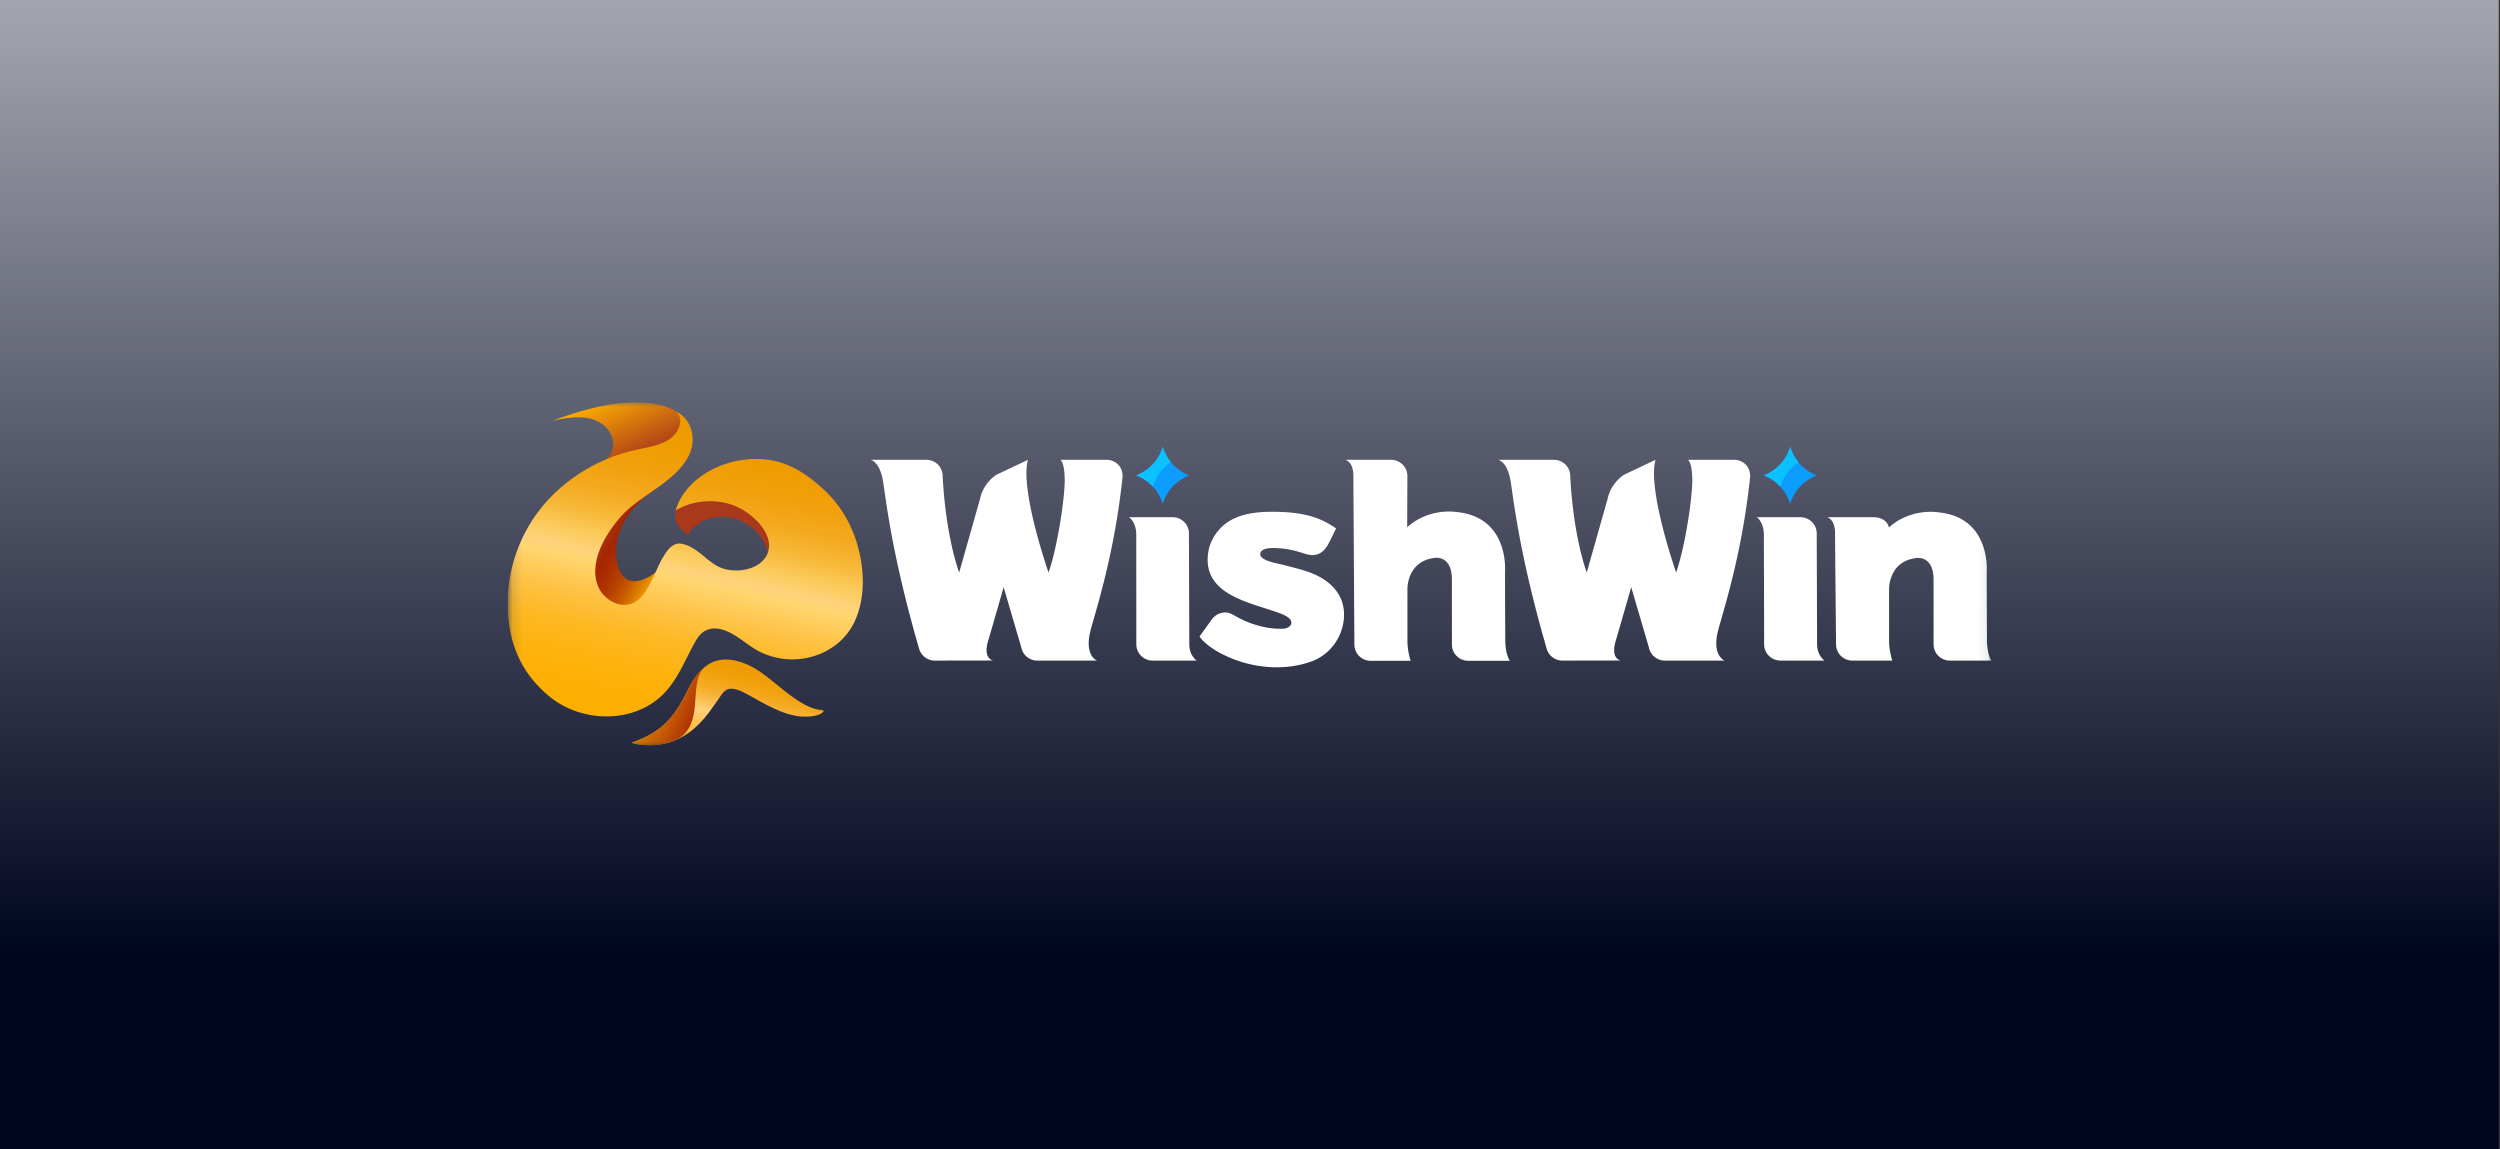
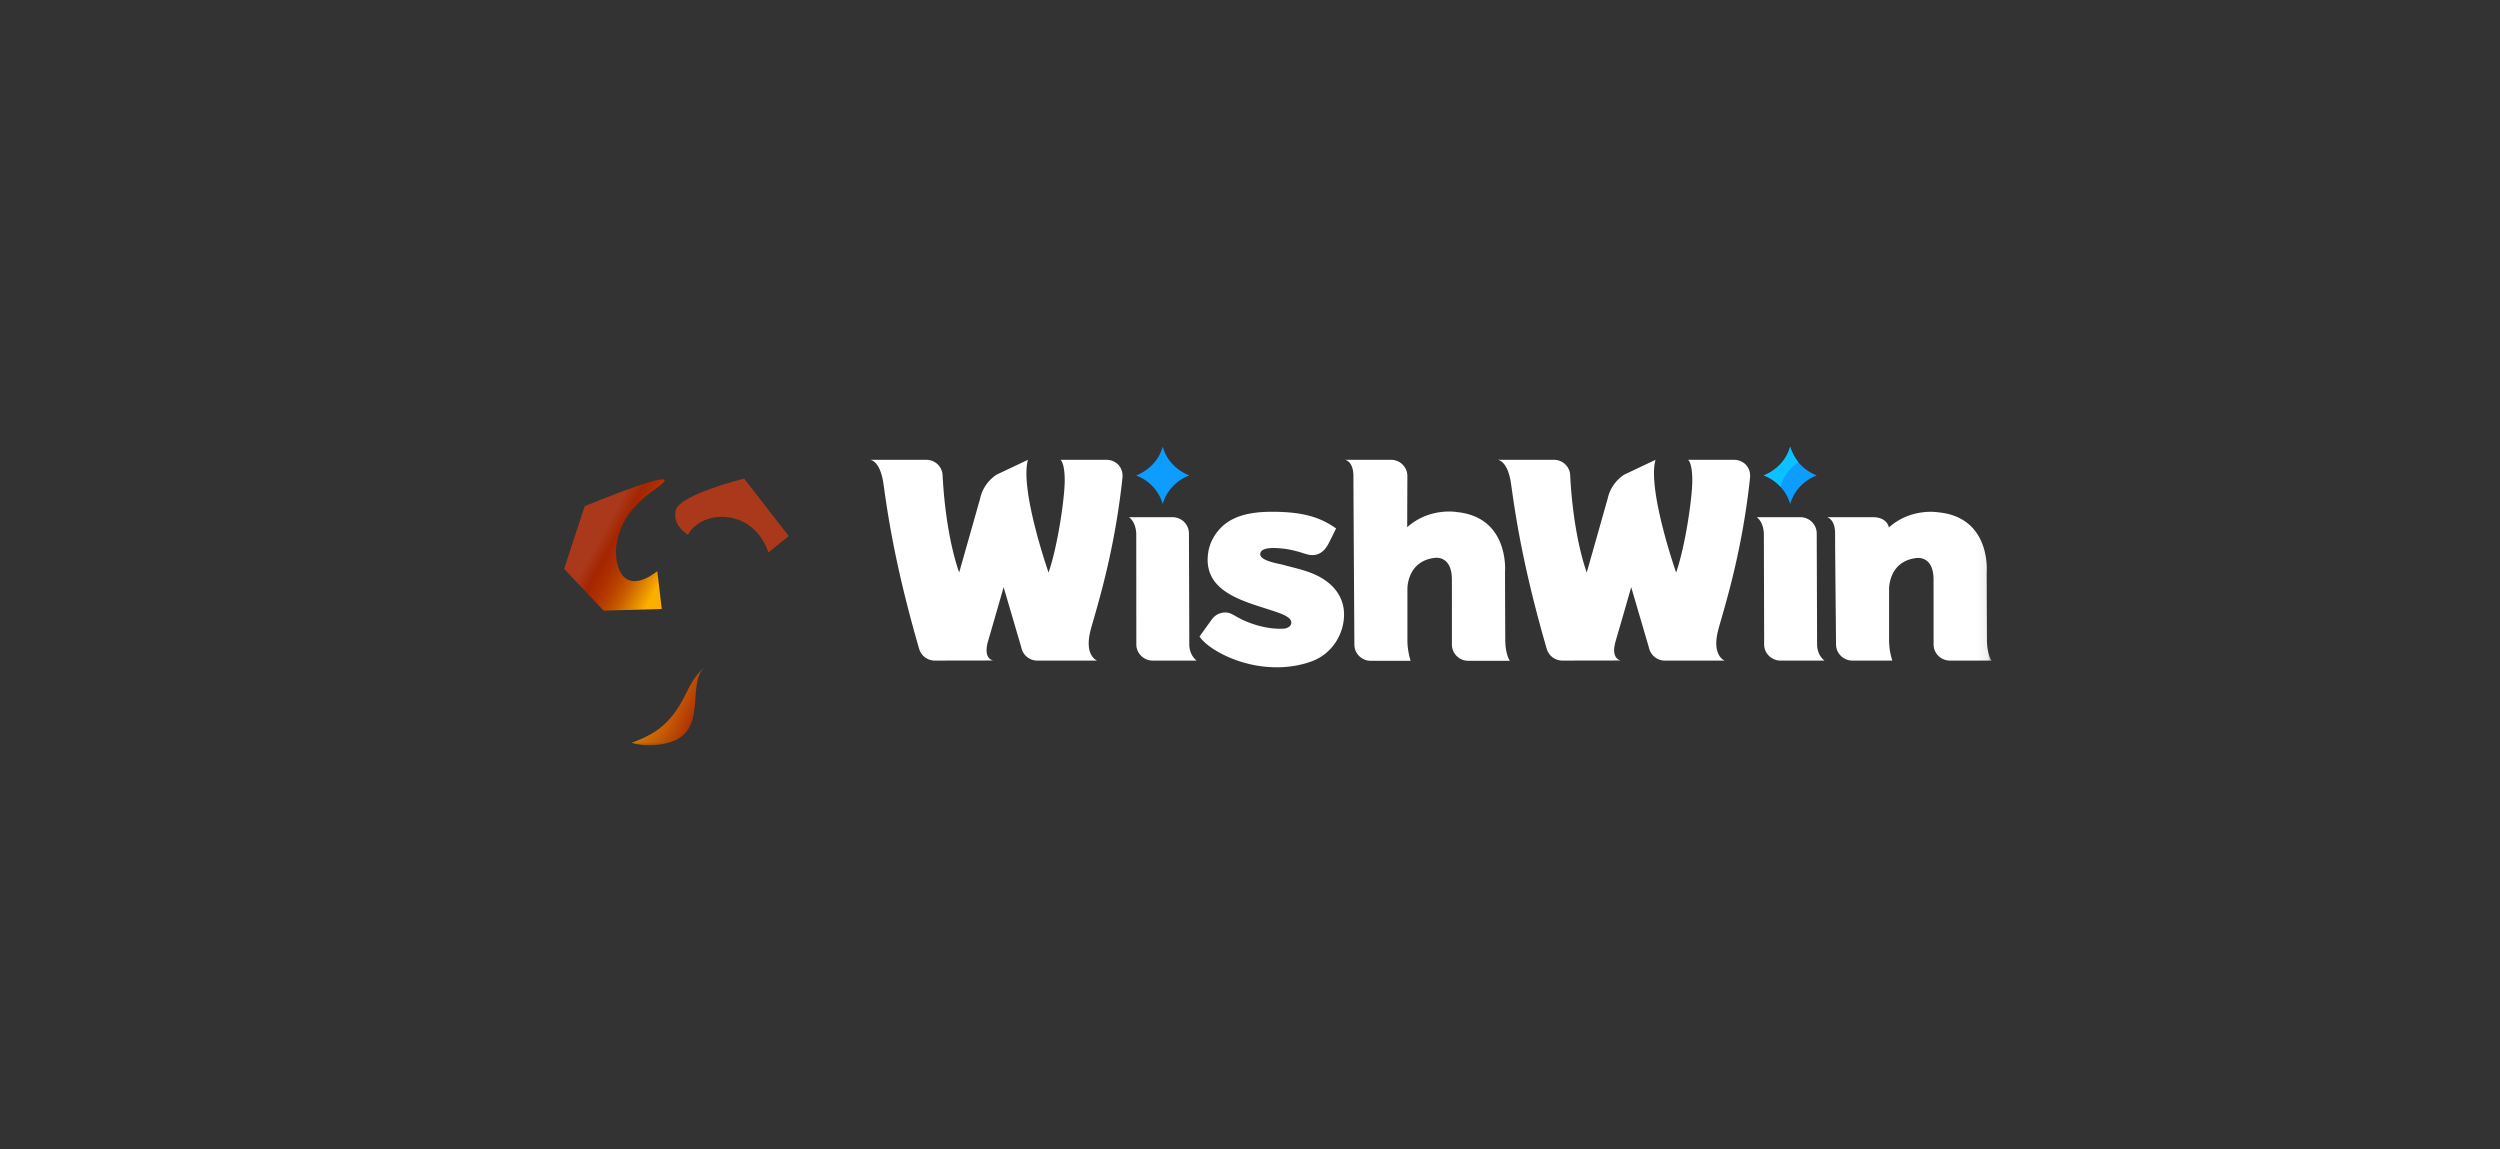
<svg xmlns="http://www.w3.org/2000/svg" width="261" height="120" fill="none">
  <rect width="100%" height="100%" fill="#333333" stroke="none" />
  <g clip-path="url(#a)">
-     <path fill="url(#b)" d="M0 0h261v120H0z" />
-   </g>
+     </g>
  <g clip-path="url(#c)">
    <mask id="d" style="mask-type:luminance" maskUnits="userSpaceOnUse" x="53" y="42" width="155" height="36">
      <path d="M53.134 42.023H207.92v35.924H53.134V42.023z" fill="#fff" />
    </mask>
    <g mask="url(#d)">
      <path d="M113.896 65.64c.77-2.732 2.424-8.005 3.255-15.442l.033-.338c.054-.524-.117-1.06-.509-1.414a1.708 1.708 0 0 0-1.146-.44h-4.811s.422.259.439 2.07c.016 1.812-.721 6.917-1.688 9.695 0 0-3.018-8.617-2.155-11.765l-3.251 1.54s-1.38.78-1.748 2.54l-2.176 7.678s-1.383-3.547-1.728-10.074a1.69 1.69 0 0 0-1.699-1.684h-5.85s1.017.082 1.362 2.443c.345 2.364 1.03 7.971 3.725 17.26h.003a1.697 1.697 0 0 0 1.64 1.256l6.119-.01s-1.122-.104-.551-2.042c.57-1.937 1.619-5.612 1.619-5.612l1.85 6.304c.075.384.283.73.588.978.304.249.686.385 1.081.384h6.241s-1.432-.512-.639-3.325l-.004-.002zm10.266 1.627c0-1.173-.037-11.574-.037-11.574 0-.938-.765-1.697-1.706-1.697h-4.554s.692.414.76 1.697l.007 10.354v1.22c0 .939.766 1.698 1.707 1.698h4.591s-.768-.526-.768-1.698zm65.541 0c0-1.173-.038-11.574-.038-11.574 0-.938-.765-1.697-1.706-1.697h-4.554s.674.414.742 1.697l.028 10.354v1.22c0 .939.765 1.698 1.707 1.698h4.591s-.768-.526-.768-1.698h-.002zm-55.781-8.306c-.46-.128-2.636-.438-2.324-1.267.235-.627 1.674-.48 2.181-.438.638.051 1.265.2 1.88.373.552.156 1.077.407 1.664.295.66-.123 1.082-.61 1.378-1.176.272-.521.526-1.055.789-1.58-1.564-1.09-3.279-1.738-6.659-1.738-1.491 0-3.085.156-4.399.915-1.188.687-2.073 1.945-2.286 3.293-.662 4.185 3.753 5.133 6.793 6.148.809.27 1.854.62 1.875 1.19.021.57-.768.657-.768.657-2.769.137-5.069-1.323-5.069-1.323-.383-.21-.66-.368-1.059-.368-.57 0-1.075.28-1.387.705l-1.301 1.8c.428.676 1.5 1.347 1.5 1.347 2.93 1.842 6.957 2.461 10.255 1.232 2.047-.762 3.378-2.818 3.333-4.972-.037-1.742-1.073-3.03-2.575-3.843-1.208-.652-2.511-.89-3.819-1.253l-.002.003zm23.23 7.855c-.014-1.584-.028-7.124-.028-7.124s.484-5.708-5.058-6.236c0 0-2.824-.504-5.155 1.588l.019-5.347a1.677 1.677 0 0 0-.5-1.197 1.7 1.7 0 0 0-1.206-.496h-4.777s.85.168.85 1.693c0 1.525.101 17.598.101 17.598 0 .45.18.88.5 1.198.32.317.754.495 1.206.495h4.167s-.336-.964-.336-2.123v-5.373s-.073-2.895 2.835-3.248c0 0 1.805-.338 1.808 2.263.002 2.601.002 6.786.002 6.786 0 .45.18.88.5 1.197.32.318.754.496 1.206.496h4.345s-.467-.591-.481-2.177l.002.007zm50.287-.02c-.015-1.578-.029-7.097-.029-7.097s.484-5.687-5.058-6.213c0 0-2.824-.501-5.154 1.583 0 0-.134-1.076-1.688-1.076h-4.777s.85.166.85 1.689c0 1.523.101 11.595.101 11.595 0 .931.765 1.688 1.707 1.688h4.166s-.336-.962-.336-2.117v-5.351s-.073-2.886 2.836-3.237c0 0 1.805-.335 1.807 2.256.002 2.592.002 6.76.002 6.76 0 .932.765 1.69 1.707 1.69h4.344s-.467-.593-.481-2.17h.003zm-28.024-1.156c.77-2.732 2.425-8.005 3.256-15.442l.033-.338c.054-.524-.118-1.06-.51-1.414a1.705 1.705 0 0 0-1.145-.44h-4.812s.423.259.439 2.07c.017 1.812-.721 6.917-1.688 9.695 0 0-3.018-8.617-2.154-11.765l-3.251 1.54s-1.38.78-1.749 2.54l-2.176 7.678s-1.382-3.547-1.727-10.074a1.69 1.69 0 0 0-1.7-1.684h-5.849s1.017.082 1.362 2.443c.345 2.364 1.03 7.971 3.725 17.26h.002a1.697 1.697 0 0 0 1.641 1.256l6.119-.01s-1.122-.104-.552-2.042c.571-1.937 1.62-5.612 1.62-5.612l1.849 6.304c.076.384.284.73.588.978.305.249.687.385 1.081.384h6.241s-1.431-.512-.638-3.325l-.005-.002z" fill="#fff" />
      <path d="M121.388 52.626a4.386 4.386 0 0 0-1.011-1.802 4.744 4.744 0 0 0-1.758-1.19 4.748 4.748 0 0 0 1.758-1.193 4.398 4.398 0 0 0 1.011-1.802c.188.672.535 1.29 1.012 1.802.481.52 1.082.927 1.758 1.192a4.716 4.716 0 0 0-1.758 1.19 4.376 4.376 0 0 0-1.012 1.803z" fill="#0D9DFF" />
-       <path d="M122.245 48.255a5.042 5.042 0 0 1-.859-1.616 4.376 4.376 0 0 1-1.012 1.802 4.762 4.762 0 0 1-1.758 1.192 4.16 4.16 0 0 1 1.754 1.19c.281-1.038.946-1.946 1.875-2.568z" fill="#0CC1FF" />
      <path d="M186.896 52.626a4.377 4.377 0 0 0-1.012-1.802 4.73 4.73 0 0 0-1.758-1.19 4.749 4.749 0 0 0 1.758-1.193 4.412 4.412 0 0 0 1.012-1.802c.188.672.535 1.29 1.011 1.802.482.52 1.083.927 1.759 1.192-.676.264-1.28.671-1.759 1.19a4.386 4.386 0 0 0-1.011 1.803z" fill="#0D9DFF" />
      <path d="M187.755 48.255a5.042 5.042 0 0 1-.859-1.616 4.377 4.377 0 0 1-1.012 1.802 4.765 4.765 0 0 1-1.758 1.192 4.159 4.159 0 0 1 1.754 1.19c.281-1.038.945-1.946 1.875-2.568z" fill="#0CC1FF" />
-       <path d="M57.683 43.92s.302-.068.792-.154c1.414-.247 3.126-.418 4.391.51 1.063.78 1.476 2.073.865 3.152-.282.499-.798.988-1.73 1.28-2.483.777 7.276-.162 7.276-.162l2.285-4.77s-2.672-4.092-13.877.146l-.002-.002z" fill="url(#e)" />
      <path d="M80.215 57.69s-.824-3.145-4.062-3.665c-2.366-.381-3.9.937-4.32 1.8 0 0-1.65-.885-1.29-2.538.361-1.653 7.142-3.326 7.142-3.326l4.658 5.999-2.13 1.727v.002l.002.001z" fill="#AA381A" />
      <path d="M68.62 59.622s-2.407 2.082-3.68.381c-.976-1.303-1.435-5.54 3.331-8.834 4.767-3.293-7.229 1.673-7.229 1.673l-2.15 6.55 4.124 4.357 6.074-.173-.472-3.96.003.005z" fill="url(#f)" />
-       <path d="M70.545 53.288c.795-2.859 3.985-4.997 7.391-5.324 3.408-.328 5.745 1.002 8.078 3.158 2.332 2.154 3.596 5.053 3.956 7.975.239 1.936.094 3.937-.73 5.749-1.182 2.604-3.992 4.113-6.853 3.988a7.697 7.697 0 0 1-2.956-.738c-.921-.436-1.75-1.16-2.644-1.718-.898-.56-2.009-1.046-3.058-.578-.574.258-.91.778-1.191 1.277-1.202 2.148-2.033 4.58-4.146 6.127-3.272 2.398-8.119 1.993-11.15-.59-.942-.802-1.768-1.698-2.427-2.746-1.282-2.035-1.795-4.379-1.815-6.692a16.044 16.044 0 0 1 3.423-10.052c2.314-2.938 5.825-5.206 9.817-6.123 1.23-.283 2.545-.456 3.572-1.103 1.028-.645 1.622-2.03.845-2.896 1.541.801 1.98 2.695 1.424 4.166-.555 1.47-1.884 2.625-3.265 3.619-1.38.993-2.88 1.901-3.976 3.126-1.72 1.924-3.389 4.856-2.397 7.304.498 1.23 2.128 2.428 3.7 1.718 1.504-.68 2.278-3.459 3.07-4.749.412-.666.976-1.641 2.033-1.402 1.906.434 2.753 2.328 4.703 2.69 1.622.302 3.541-.218 4.16-1.641.883-2.036-1.634-4.424-3.684-5.132-1.91-.659-4.2-.432-5.883.585v.003l.003-.001z" fill="url(#g)" />
-       <path d="M86.017 74.204c-.302.587-1.617.631-2.184.61-1.993-.074-4.096-1.387-5.799-2.32-.583-.321-1.563-.848-2.234-.448-.363.216-.665.778-.909 1.111-.297.41-.582.827-.883 1.233-1.164 1.575-2.762 2.886-4.752 3.27-1.14.222-2.289.188-3.327-.112 1.372-.494 2.594-1.091 3.629-2.12.95-.941 1.568-2.016 2.151-3.197.526-1.068 1.19-2.186 2.221-2.852 1.684-1.092 3.86-.298 5.367.712 1.729 1.163 3.773 3.344 5.832 3.932.29.084.61.066.89.183l-.002-.002z" fill="url(#h)" />
      <path d="M73.51 69.693c-.796.672-1.351 1.621-1.8 2.537-.582 1.181-1.201 2.254-2.15 3.198-1.034 1.029-2.26 1.625-3.63 2.121.775.226 1.613.3 2.46.232h.016c.285-.023.569-.063.85-.119a6.454 6.454 0 0 0 1.279-.392c3.154-1.53 1.245-5.877 2.975-7.574l-.003-.005.003.002z" fill="url(#i)" />
    </g>
  </g>
  <defs>
    <linearGradient id="b" x1="131" y1="-56" x2="131" y2="141.5" gradientUnits="userSpaceOnUse">
      <stop stop-color="#fff" />
      <stop offset=".79" stop-color="#00051F" />
    </linearGradient>
    <linearGradient id="e" x1="63.393" y1="41.195" x2="66.543" y2="48.231" gradientUnits="userSpaceOnUse">
      <stop stop-color="#FDAF00" />
      <stop offset="1" stop-color="#AA381A" />
    </linearGradient>
    <linearGradient id="f" x1="63.139" y1="55.307" x2="69.856" y2="58.974" gradientUnits="userSpaceOnUse">
      <stop stop-color="#AA381A" />
      <stop offset=".18" stop-color="#A42500" />
      <stop offset=".34" stop-color="#AD3000" />
      <stop offset=".5" stop-color="#B84200" />
      <stop offset=".65" stop-color="#C85A00" />
      <stop offset=".8" stop-color="#DB7E00" />
      <stop offset=".95" stop-color="#F3A200" />
      <stop offset="1" stop-color="#FDAF00" />
    </linearGradient>
    <linearGradient id="g" x1="74.988" y1="46.014" x2="68.722" y2="75.339" gradientUnits="userSpaceOnUse">
      <stop stop-color="#EE9B00" />
      <stop offset=".08" stop-color="#EF9D03" />
      <stop offset=".16" stop-color="#F1A10D" />
      <stop offset=".24" stop-color="#F3A81D" />
      <stop offset=".33" stop-color="#F7B737" />
      <stop offset=".41" stop-color="#FBCB5C" />
      <stop offset=".47" stop-color="#FFD37C" />
      <stop offset=".5" stop-color="#FFD66F" />
      <stop offset=".62" stop-color="#FEC143" />
      <stop offset=".72" stop-color="#FDB823" />
      <stop offset=".83" stop-color="#FDB30F" />
      <stop offset=".92" stop-color="#FDB004" />
      <stop offset="1" stop-color="#FDAF00" />
    </linearGradient>
    <linearGradient id="h" x1="77.755" y1="69.167" x2="74.645" y2="81.305" gradientUnits="userSpaceOnUse">
      <stop stop-color="#EE9B00" />
      <stop offset=".08" stop-color="#EF9D03" />
      <stop offset=".16" stop-color="#F1A10D" />
      <stop offset=".24" stop-color="#F3A81D" />
      <stop offset=".33" stop-color="#F7B337" />
      <stop offset=".41" stop-color="#FBC45C" />
      <stop offset=".47" stop-color="#FFD17C" />
      <stop offset=".5" stop-color="#FFCD6F" />
      <stop offset=".62" stop-color="#FEC143" />
      <stop offset=".72" stop-color="#FDB823" />
      <stop offset=".83" stop-color="#FDB30F" />
      <stop offset=".92" stop-color="#FDB004" />
      <stop offset="1" stop-color="#FDAF00" />
    </linearGradient>
    <linearGradient id="i" x1="67.952" y1="72.898" x2="73.121" y2="75.086" gradientUnits="userSpaceOnUse">
      <stop stop-color="#DA7B04" />
      <stop offset=".18" stop-color="#D47103" />
      <stop offset=".48" stop-color="#C65904" />
      <stop offset=".85" stop-color="#AF3603" />
      <stop offset=".93" stop-color="#AA2D03" />
    </linearGradient>
    <clipPath id="a">
      <path fill="#fff" d="M0 0h260.87v120H0z" />
    </clipPath>
    <clipPath id="c">
      <path fill="#fff" transform="translate(53 42)" d="M0 0h155v36H0z" />
    </clipPath>
  </defs>
</svg>